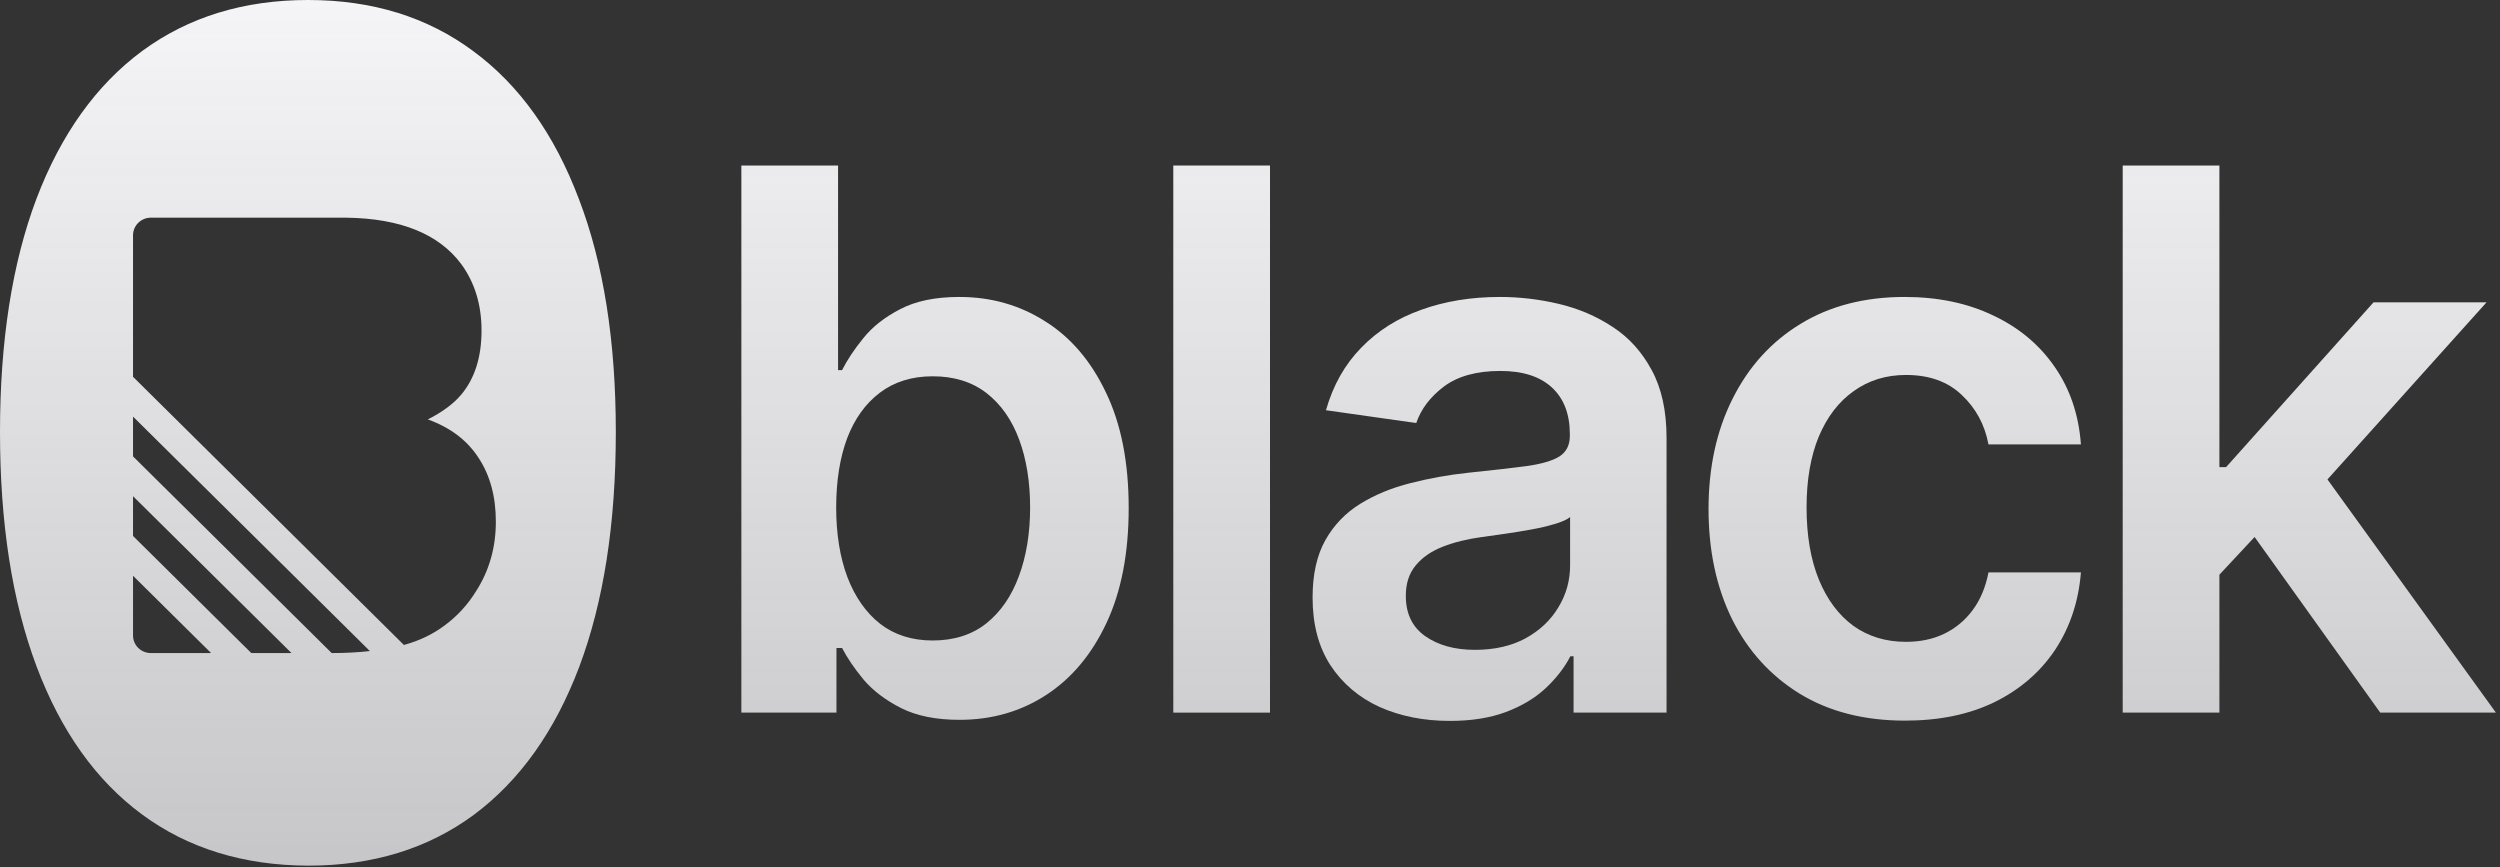
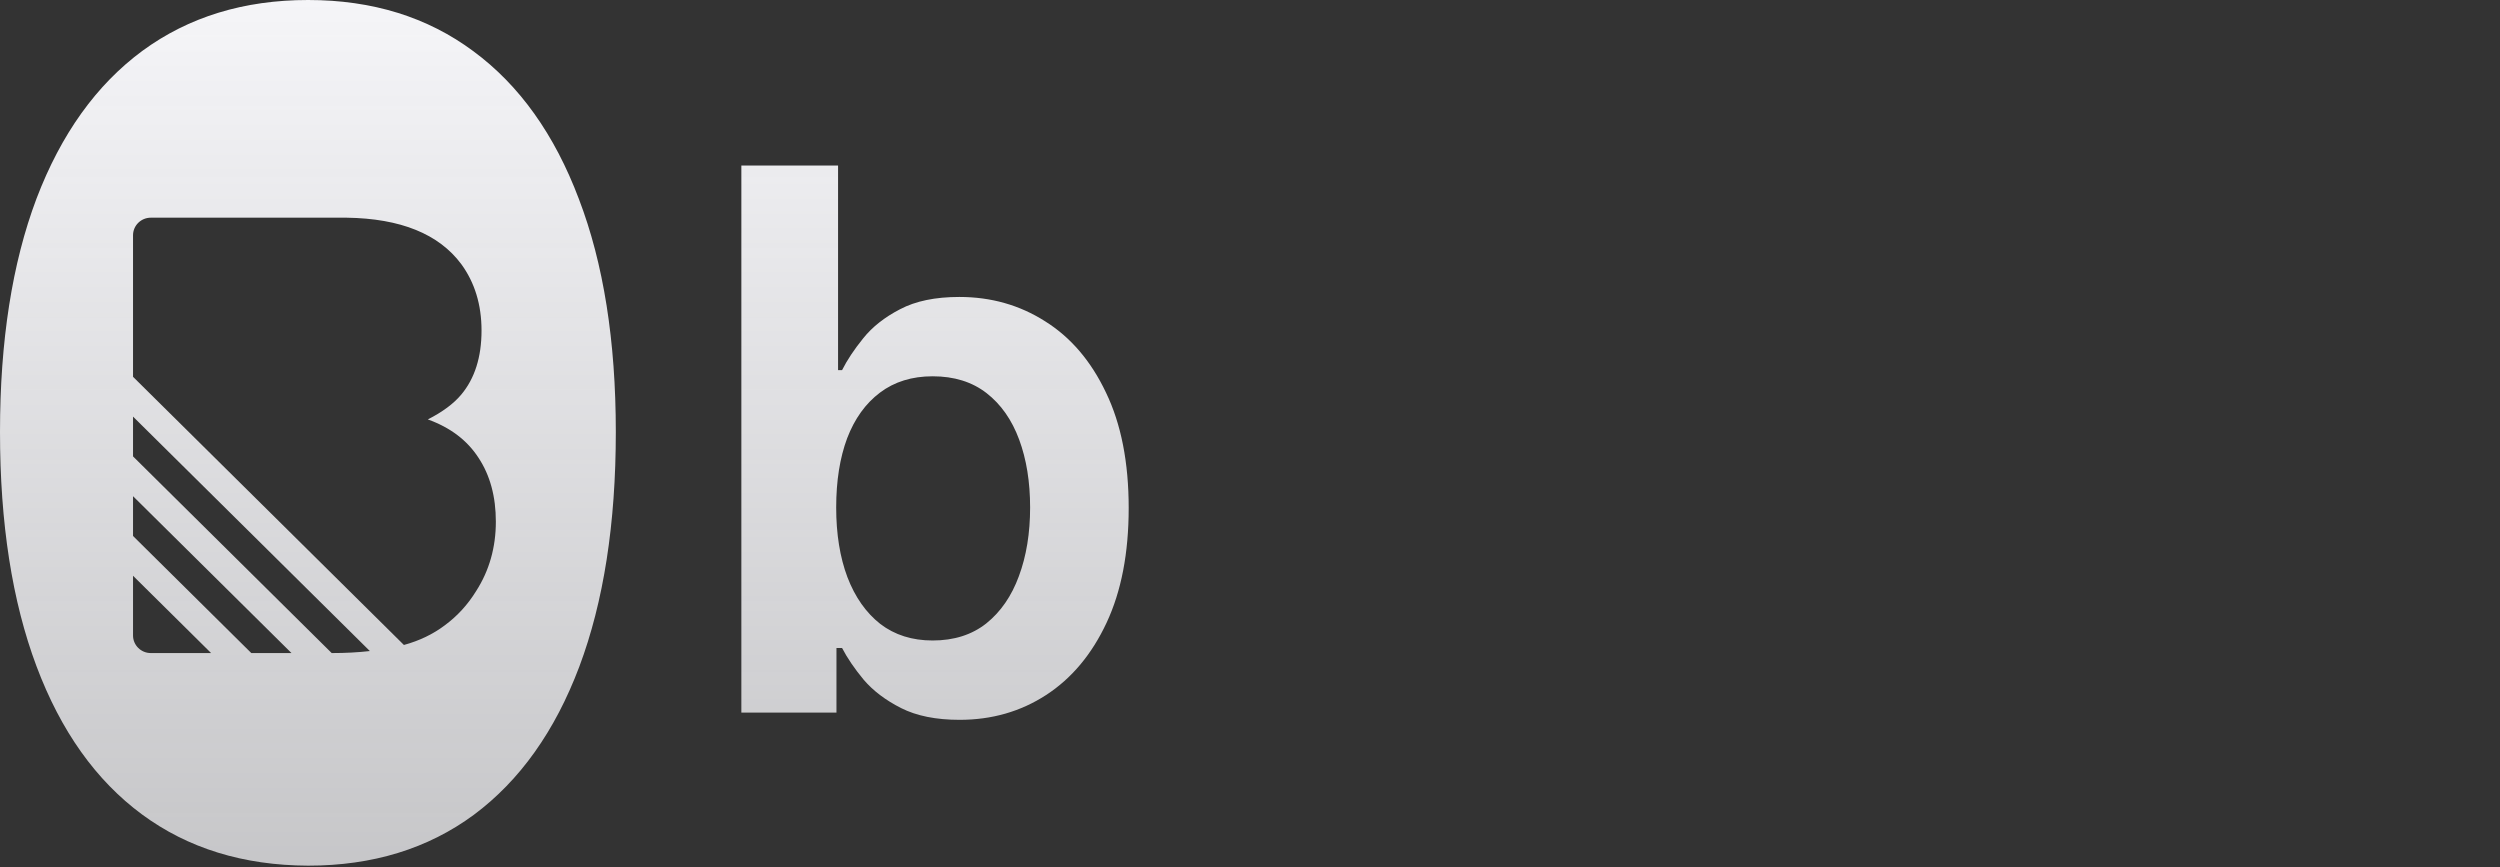
<svg xmlns="http://www.w3.org/2000/svg" width="147" height="51" viewBox="0 0 147 51" fill="none">
  <rect x="0" y="0" width="147" height="51" fill="#333333" stroke="none" />
  <path fill-rule="evenodd" clip-rule="evenodd" d="M8.347 47.886C11.049 49.88 14.305 50.885 18.117 50.901C21.912 50.901 25.161 49.904 27.863 47.91C30.565 45.899 32.631 42.996 34.063 39.201C35.494 35.389 36.21 30.79 36.21 25.402C36.21 20.047 35.486 15.479 34.038 11.7C32.607 7.905 30.541 5.01 27.839 3.015C25.137 1.005 21.896 0 18.117 0C14.338 0 11.089 0.997 8.371 2.991C5.669 4.986 3.594 7.88 2.147 11.676C0.716 15.471 0 20.047 0 25.402C0 30.774 0.716 35.365 2.147 39.177C3.578 42.988 5.645 45.891 8.347 47.886ZM19.504 38.4L7.822 26.836V24.496L21.748 38.282C21.047 38.361 20.311 38.4 19.542 38.4H19.504ZM7.822 29.176L17.14 38.4H14.777L7.822 31.515V29.176ZM7.822 33.855L12.413 38.4H8.867C8.29 38.4 7.822 37.937 7.822 37.366V33.855ZM7.822 22.156L23.75 37.924C24.658 37.677 25.46 37.291 26.156 36.767C26.892 36.223 27.506 35.552 27.998 34.753C28.77 33.549 29.156 32.188 29.156 30.672C29.156 29.201 28.817 27.951 28.138 26.92C27.471 25.89 26.477 25.137 25.156 24.662C26.021 24.222 26.676 23.736 27.121 23.203C27.916 22.254 28.314 20.998 28.314 19.434C28.314 17.918 27.916 16.615 27.121 15.527C25.799 13.755 23.553 12.846 20.384 12.8H8.867C8.29 12.8 7.822 13.263 7.822 13.834V22.156Z" fill="url(#paint0_linear_2_1267)" />
  <path fill-rule="evenodd" clip-rule="evenodd" d="M43.592 41.902V9.733H49.278V21.765H49.513C49.807 21.179 50.22 20.556 50.754 19.896C51.288 19.226 52.011 18.655 52.922 18.184C53.833 17.702 54.995 17.461 56.409 17.461C58.273 17.461 59.953 17.938 61.451 18.891C62.959 19.833 64.153 21.231 65.032 23.085C65.922 24.928 66.367 27.189 66.367 29.87C66.367 32.52 65.933 34.771 65.064 36.624C64.195 38.478 63.011 39.892 61.514 40.865C60.016 41.839 58.32 42.326 56.425 42.326C55.042 42.326 53.896 42.096 52.985 41.635C52.074 41.174 51.341 40.619 50.786 39.97C50.241 39.31 49.817 38.687 49.513 38.101H49.184V41.902H43.592ZM49.168 29.839C49.168 31.399 49.388 32.766 49.828 33.938C50.278 35.111 50.922 36.027 51.76 36.687C52.608 37.336 53.634 37.661 54.838 37.661C56.095 37.661 57.147 37.326 57.995 36.656C58.843 35.975 59.482 35.048 59.912 33.876C60.352 32.692 60.571 31.347 60.571 29.839C60.571 28.341 60.357 27.011 59.927 25.849C59.498 24.687 58.859 23.776 58.011 23.116C57.163 22.456 56.105 22.126 54.838 22.126C53.623 22.126 52.592 22.446 51.744 23.085C50.896 23.723 50.252 24.619 49.812 25.77C49.383 26.922 49.168 28.279 49.168 29.839Z" fill="url(#paint1_linear_2_1267)" />
-   <path d="M74.676 9.733V41.902H68.99V9.733H74.676Z" fill="url(#paint2_linear_2_1267)" />
-   <path fill-rule="evenodd" clip-rule="evenodd" d="M81.123 41.572C82.348 42.117 83.725 42.389 85.254 42.389C86.511 42.389 87.605 42.216 88.537 41.871C89.479 41.515 90.259 41.049 90.877 40.473C91.505 39.886 91.992 39.258 92.338 38.588H92.526V41.902H97.993V25.755C97.993 24.153 97.699 22.817 97.113 21.749C96.537 20.681 95.773 19.838 94.82 19.221C93.867 18.592 92.814 18.142 91.663 17.87C90.511 17.597 89.354 17.461 88.191 17.461C86.505 17.461 84.966 17.713 83.573 18.215C82.18 18.707 81.002 19.451 80.039 20.446C79.076 21.43 78.385 22.655 77.966 24.121L83.275 24.875C83.558 24.048 84.102 23.331 84.908 22.723C85.725 22.116 86.83 21.812 88.223 21.812C89.542 21.812 90.553 22.137 91.254 22.786C91.956 23.435 92.307 24.352 92.307 25.535V25.629C92.307 26.174 92.102 26.577 91.694 26.839C91.296 27.09 90.657 27.278 89.778 27.404C88.898 27.519 87.751 27.65 86.338 27.797C85.165 27.922 84.029 28.127 82.929 28.409C81.84 28.682 80.861 29.085 79.992 29.619C79.123 30.153 78.437 30.865 77.934 31.755C77.432 32.645 77.18 33.771 77.18 35.132C77.18 36.713 77.531 38.043 78.233 39.122C78.945 40.2 79.908 41.017 81.123 41.572ZM89.699 37.535C88.861 37.986 87.872 38.211 86.731 38.211C85.547 38.211 84.573 37.944 83.809 37.41C83.044 36.876 82.662 36.085 82.662 35.038C82.662 34.305 82.856 33.708 83.243 33.247C83.631 32.776 84.16 32.41 84.83 32.148C85.5 31.886 86.259 31.697 87.107 31.582C87.484 31.53 87.93 31.467 88.443 31.394C88.956 31.32 89.474 31.237 89.998 31.142C90.521 31.048 90.992 30.938 91.411 30.813C91.841 30.687 92.144 30.551 92.322 30.404V33.247C92.322 34.137 92.092 34.959 91.631 35.713C91.181 36.467 90.537 37.075 89.699 37.535Z" fill="url(#paint3_linear_2_1267)" />
-   <path d="M112.022 42.373C109.614 42.373 107.546 41.844 105.818 40.787C104.101 39.729 102.776 38.268 101.844 36.404C100.923 34.53 100.462 32.373 100.462 29.933C100.462 27.483 100.933 25.32 101.876 23.446C102.818 21.561 104.148 20.095 105.865 19.048C107.593 17.99 109.635 17.461 111.991 17.461C113.949 17.461 115.682 17.823 117.19 18.545C118.709 19.257 119.918 20.268 120.819 21.577C121.719 22.875 122.232 24.393 122.358 26.132H116.923C116.703 24.969 116.18 24.001 115.352 23.226C114.536 22.441 113.441 22.048 112.07 22.048C110.907 22.048 109.886 22.362 109.007 22.99C108.127 23.608 107.441 24.498 106.949 25.661C106.467 26.823 106.226 28.216 106.226 29.839C106.226 31.483 106.467 32.896 106.949 34.08C107.431 35.252 108.106 36.158 108.975 36.797C109.855 37.425 110.886 37.74 112.07 37.74C112.907 37.74 113.656 37.583 114.316 37.268C114.986 36.944 115.546 36.478 115.996 35.87C116.447 35.263 116.756 34.525 116.923 33.656H122.358C122.222 35.362 121.719 36.876 120.85 38.195C119.981 39.504 118.798 40.53 117.3 41.274C115.803 42.007 114.044 42.373 112.022 42.373Z" fill="url(#paint4_linear_2_1267)" />
-   <path d="M130.501 33.792V41.902H124.815V9.733H130.501V27.467H130.894L139.565 17.776H146.209L136.855 28.19L146.759 41.902H139.957L132.57 31.575L130.501 33.792Z" fill="url(#paint5_linear_2_1267)" />
  <defs>
    <linearGradient id="paint0_linear_2_1267" x1="73.379" y1="0" x2="73.379" y2="50.901" gradientUnits="userSpaceOnUse">
      <stop stop-color="#F5F5F8" />
      <stop offset="1" stop-color="#F5F5F8" stop-opacity="0.76" />
    </linearGradient>
    <linearGradient id="paint1_linear_2_1267" x1="73.379" y1="0" x2="73.379" y2="50.901" gradientUnits="userSpaceOnUse">
      <stop stop-color="#F5F5F8" />
      <stop offset="1" stop-color="#F5F5F8" stop-opacity="0.76" />
    </linearGradient>
    <linearGradient id="paint2_linear_2_1267" x1="73.379" y1="0" x2="73.379" y2="50.901" gradientUnits="userSpaceOnUse">
      <stop stop-color="#F5F5F8" />
      <stop offset="1" stop-color="#F5F5F8" stop-opacity="0.76" />
    </linearGradient>
    <linearGradient id="paint3_linear_2_1267" x1="73.379" y1="0" x2="73.379" y2="50.901" gradientUnits="userSpaceOnUse">
      <stop stop-color="#F5F5F8" />
      <stop offset="1" stop-color="#F5F5F8" stop-opacity="0.76" />
    </linearGradient>
    <linearGradient id="paint4_linear_2_1267" x1="73.379" y1="0" x2="73.379" y2="50.901" gradientUnits="userSpaceOnUse">
      <stop stop-color="#F5F5F8" />
      <stop offset="1" stop-color="#F5F5F8" stop-opacity="0.76" />
    </linearGradient>
    <linearGradient id="paint5_linear_2_1267" x1="73.379" y1="0" x2="73.379" y2="50.901" gradientUnits="userSpaceOnUse">
      <stop stop-color="#F5F5F8" />
      <stop offset="1" stop-color="#F5F5F8" stop-opacity="0.76" />
    </linearGradient>
  </defs>
</svg>